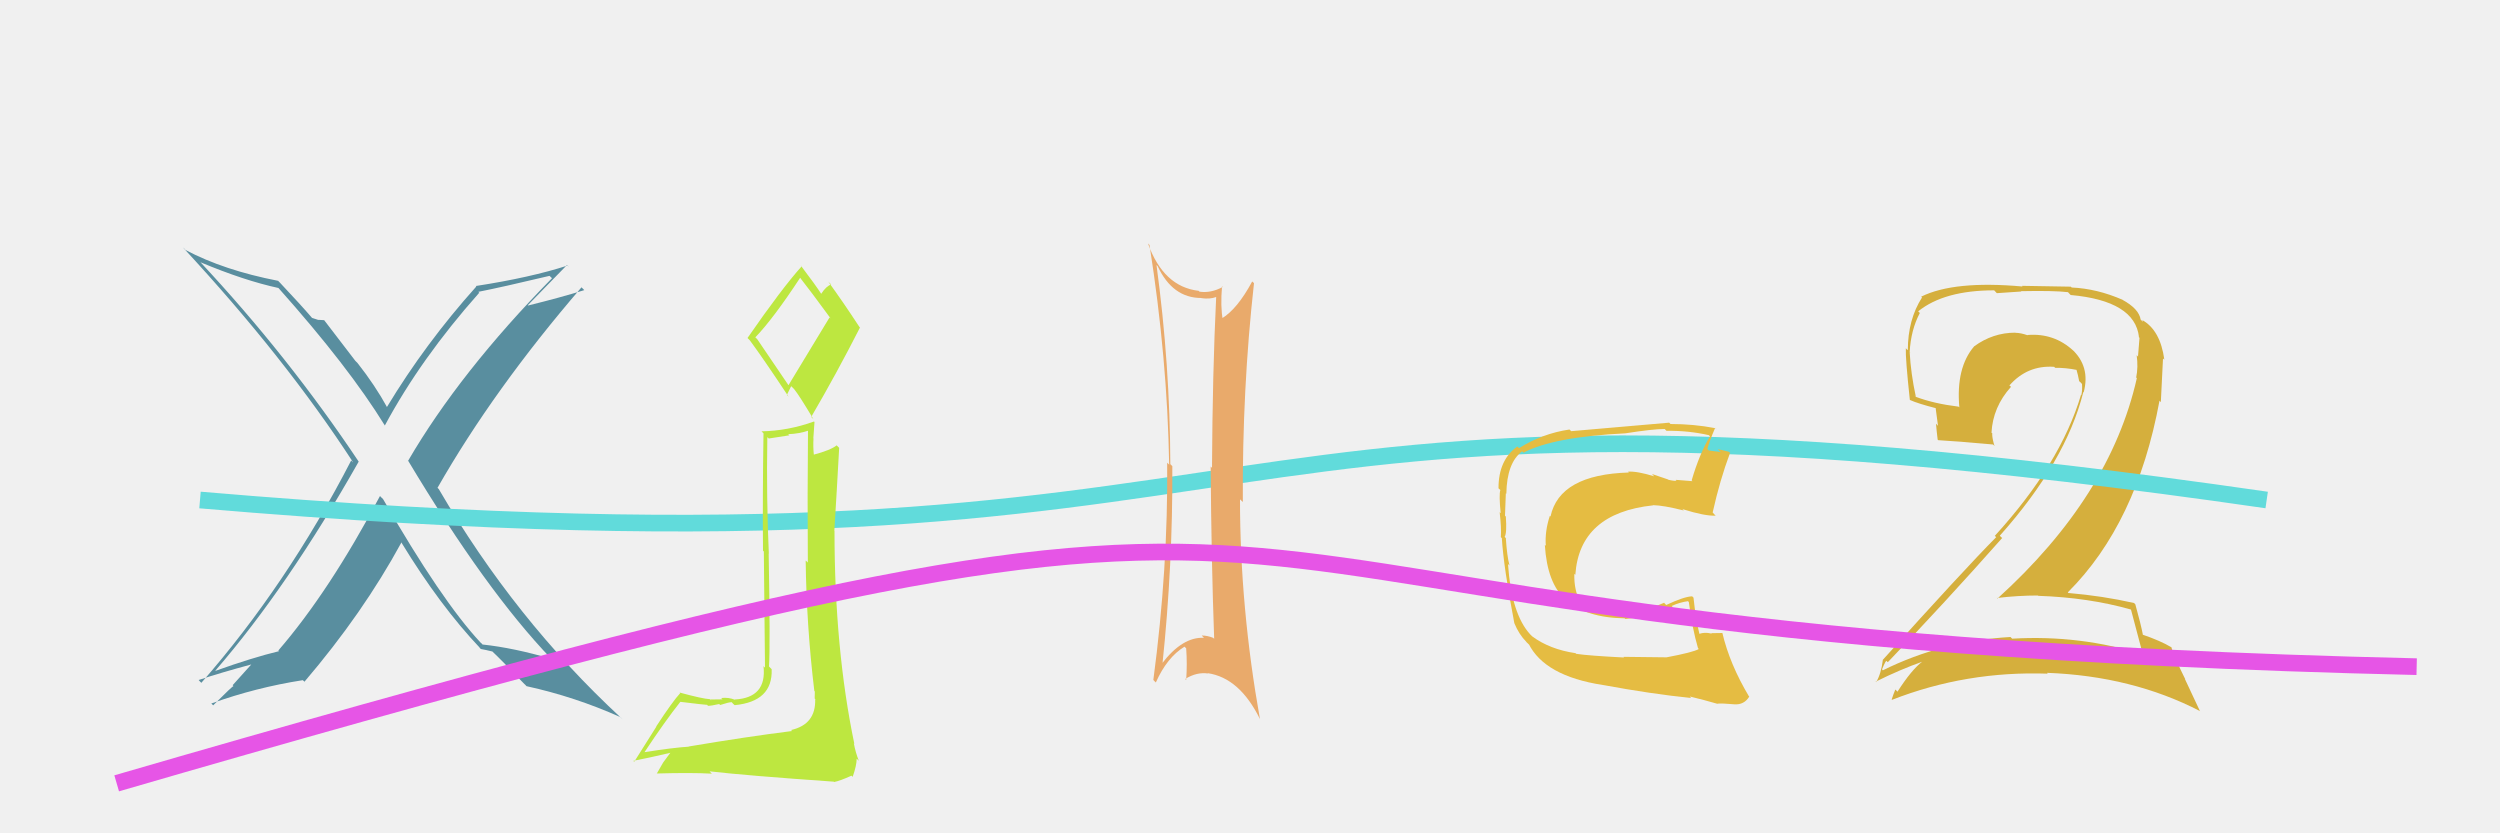
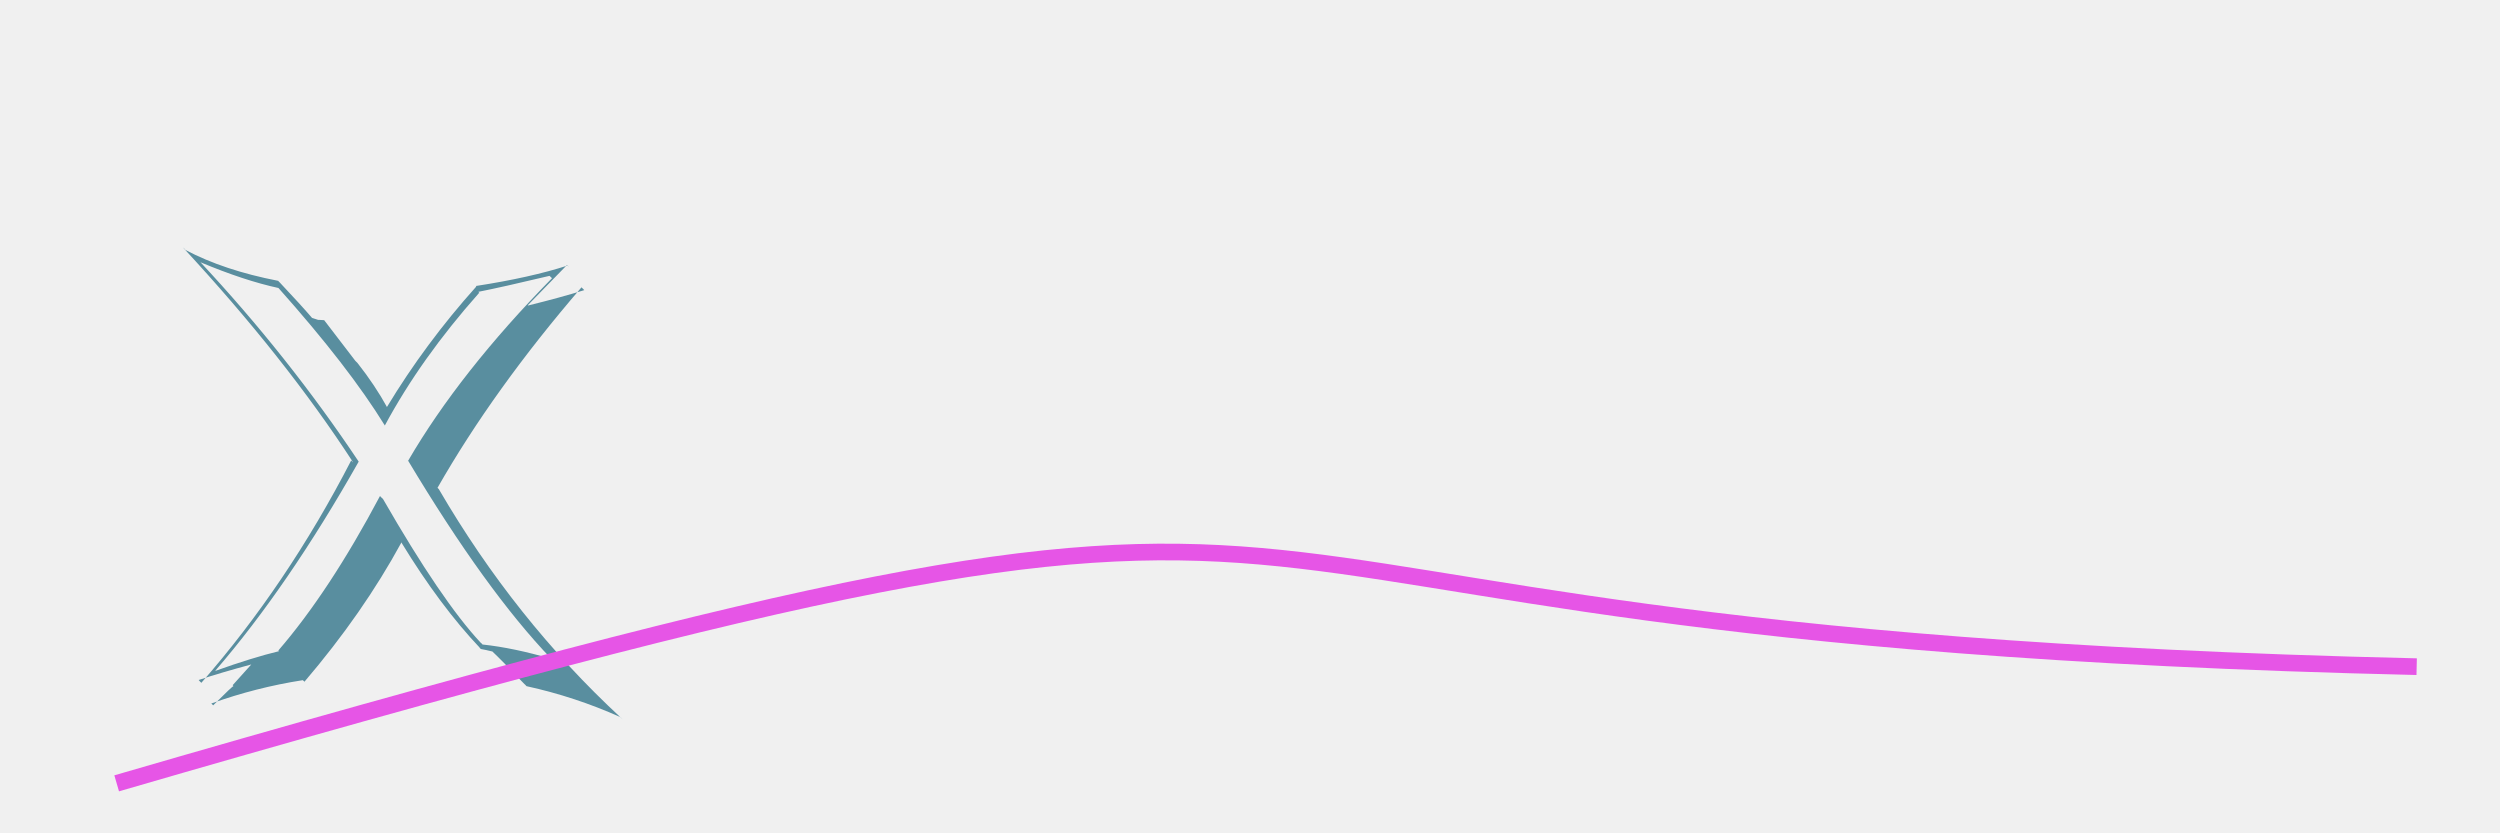
<svg xmlns="http://www.w3.org/2000/svg" width="150" height="50" viewBox="0,0,150,50">
  <rect width="100%" height="100%" fill="#f0f0f0" />
  <path fill="#598e9f" d="M22.80 29.77L22.89 29.86L22.80 29.76Q19.76 35.49 16.70 39.03L16.73 39.06L16.74 39.07Q15.10 39.47 12.93 40.25L12.92 40.24L12.92 40.24Q17.27 35.21 21.52 27.70L21.42 27.60L21.53 27.71Q17.30 21.37 11.96 15.66L12.01 15.71L12.04 15.74Q14.67 16.84 16.71 17.28L16.68 17.25L16.69 17.26Q20.91 21.99 23.09 25.53L23.07 25.51L23.09 25.53Q25.25 21.51 28.75 17.57L28.80 17.61L28.70 17.51Q30.12 17.23 32.98 16.55L32.96 16.54L33.12 16.69Q27.58 22.34 24.49 27.64L24.46 27.62L24.48 27.63Q29.16 35.44 33.07 39.52L33.13 39.58L33.07 39.53Q30.82 38.87 28.95 38.67L28.92 38.63L28.83 38.55Q26.48 36.03 22.98 29.94ZM28.73 38.82L28.91 39.00L28.85 38.94Q29.14 38.99 29.54 39.09L29.43 38.98L29.46 39.01Q30.12 39.63 31.48 41.06L31.49 41.06L31.59 41.17Q34.51 41.81 37.23 43.03L37.36 43.17L37.24 43.05Q30.88 37.16 26.33 29.35L26.35 29.37L26.25 29.27Q29.62 23.36 34.89 17.24L35.04 17.39L35.05 17.41Q33.63 17.85 31.69 18.33L31.67 18.31L31.67 18.31Q32.46 17.49 34.02 15.90L34.15 16.03L34.06 15.93Q31.85 16.65 28.55 17.16L28.56 17.17L28.58 17.19Q25.53 20.59 23.21 24.43L23.18 24.39L23.24 24.46Q22.50 23.11 21.45 21.78L21.32 21.65L19.45 19.21L19.10 19.19L19.11 19.20Q18.91 19.14 18.71 19.07L18.73 19.10L18.78 19.14Q18.06 18.30 16.74 16.90L16.79 16.96L16.69 16.85Q13.44 16.22 11.13 15.00L11.07 14.93L10.97 14.84Q17.10 21.45 21.18 27.73L21.18 27.74L21.07 27.63Q17.22 35.09 12.08 40.97L11.98 40.87L11.92 40.80Q13.24 40.36 15.14 39.85L15.12 39.82L13.96 41.11L14.01 41.17Q13.98 41.13 12.79 42.32L12.68 42.21L12.68 42.21Q15.35 41.25 18.17 40.81L18.33 40.96L18.27 40.90Q21.78 36.79 24.09 32.54L24.14 32.60L24.07 32.53Q26.40 36.35 28.82 38.90Z" />
-   <path fill="#d5af3d" d="M127.85 36.57L127.90 36.62L127.86 36.58Q128.09 37.42 128.56 39.22L128.50 39.15L128.64 39.29Q124.84 38.08 120.73 38.32L120.64 38.23L120.63 38.22Q116.54 38.45 112.97 40.22L112.93 40.17L112.92 40.16Q113.16 39.59 113.19 39.66L113.30 39.76L113.27 39.73Q116.63 36.23 120.13 32.28L120.03 32.19L119.99 32.14Q123.95 27.70 125.00 23.52L125.09 23.61L125.02 23.54Q125.44 21.99 124.30 20.94L124.45 21.09L124.41 21.05Q123.25 19.97 121.65 20.10L121.58 20.04L121.67 20.12Q121.24 19.97 120.94 19.97L120.95 19.98L120.92 19.96Q119.57 19.96 118.45 20.78L118.55 20.88L118.45 20.78Q117.35 22.06 117.56 24.44L117.53 24.42L117.52 24.40Q116.04 24.22 114.95 23.81L114.82 23.67L114.95 23.80Q114.65 22.42 114.58 21.12L114.66 21.20L114.58 21.13Q114.65 19.80 115.19 18.78L115.06 18.65L115.09 18.68Q116.65 17.42 119.65 17.42L119.81 17.59L121.28 17.49L121.26 17.47Q123.23 17.43 124.08 17.53L124.19 17.65L124.24 17.70Q128.10 18.05 128.34 20.23L128.27 20.17L128.37 20.27Q128.34 20.68 128.28 21.39L128.30 21.42L128.20 21.31Q128.30 22.03 128.17 22.65L128.10 22.57L128.21 22.69Q126.61 29.79 119.85 35.91L119.79 35.86L119.82 35.88Q121.06 35.73 122.28 35.73L122.39 35.83L122.30 35.75Q125.30 35.85 127.85 36.57ZM127.33 17.96L127.25 17.89L127.36 17.99Q125.83 17.32 124.30 17.25L124.25 17.20L121.32 17.15L121.35 17.19Q117.24 16.82 115.27 17.80L115.30 17.83L115.32 17.85Q114.47 19.18 114.47 21.01L114.41 20.96L114.35 20.89Q114.32 21.47 114.59 23.99L114.59 23.99L114.60 24.00Q115.09 24.22 116.15 24.49L116.14 24.49L116.28 25.55L116.16 25.42Q116.20 25.90 116.26 26.38L116.27 26.39L116.29 26.41Q117.38 26.47 119.59 26.67L119.64 26.73L119.67 26.76Q119.53 26.31 119.53 26.01L119.64 26.11L119.49 25.96Q119.57 24.42 120.66 23.21L120.54 23.10L120.57 23.12Q121.65 21.90 123.25 22.01L123.24 22.00L123.31 22.07Q123.95 22.06 124.63 22.20L124.71 22.28L124.58 22.15Q124.68 22.49 124.75 22.87L124.83 22.94L124.92 23.04Q124.95 23.41 124.88 23.71L124.90 23.73L124.86 23.69Q123.63 27.83 119.69 32.15L119.73 32.19L119.77 32.23Q117.83 34.19 112.96 39.60L113.06 39.69L112.97 39.60Q112.87 40.42 112.57 40.93L112.43 40.80L112.54 40.90Q114.01 40.17 115.37 39.69L115.23 39.55L115.36 39.68Q114.70 40.17 113.85 41.50L113.80 41.45L113.72 41.37Q113.60 41.66 113.50 41.97L113.51 41.98L113.52 41.99Q117.97 40.25 122.86 40.42L122.83 40.38L122.82 40.37Q127.93 40.56 132.01 42.67L131.99 42.65L131.09 40.73L131.12 40.76Q130.50 39.53 130.27 38.81L130.33 38.88L130.29 38.84Q129.62 38.44 128.53 38.07L128.51 38.04L128.58 38.12Q128.46 37.48 128.12 36.26L128.15 36.29L128.04 36.18Q126.14 35.75 124.10 35.58L124.09 35.56L124.07 35.54Q128.21 31.42 129.57 24.04L129.65 24.13L129.78 21.51L129.86 21.58Q129.62 19.81 128.53 19.20L128.52 19.19L128.59 19.29L128.56 19.27Q128.62 19.29 128.56 19.29L128.42 19.16L128.44 19.18Q128.34 18.53 127.35 17.99Z" />
-   <path d="M12 30 C82 36,67 20,136 30" stroke="#61dbdb" fill="none" />
-   <path fill="#e5bc42" d="M100.09 39.54L99.99 39.44L97.41 39.41L97.44 39.45Q95.29 39.34 94.58 39.23L94.61 39.26L94.53 39.19Q92.98 38.96 91.93 38.18L91.84 38.09L91.81 38.06Q90.69 36.84 90.48 33.85L90.45 33.81L90.57 33.93Q90.42 33.37 90.35 32.29L90.40 32.34L90.28 32.21Q90.42 31.98 90.35 31.00L90.33 30.97L90.30 30.94Q90.32 30.25 90.35 29.60L90.25 29.50L90.38 29.63Q90.41 27.76 91.33 27.08L91.48 27.23L91.41 27.16Q93.21 26.21 97.53 26.00L97.52 25.99L97.52 26.00Q99.17 25.74 99.88 25.74L99.97 25.83L99.99 25.85Q101.30 25.83 102.53 26.11L102.46 26.04L102.60 26.18Q101.98 27.19 101.50 28.82L101.55 28.87L101.55 28.87Q101.00 28.82 100.55 28.79L100.66 28.90L100.58 28.82Q100.58 28.89 100.11 28.79L100.09 28.77L99.12 28.44L99.25 28.58Q98.22 28.26 97.68 28.30L97.77 28.39L97.74 28.35Q93.57 28.47 93.03 30.99L93.02 30.98L92.99 30.95Q92.68 31.90 92.75 32.75L92.71 32.71L92.69 32.69Q92.83 35.00 93.93 35.97L93.98 36.02L93.95 35.99Q95.17 37.07 97.48 37.10L97.40 37.02L97.52 37.14Q98.68 37.02 99.33 36.74L99.51 36.93L100.37 36.43L100.30 36.36Q100.77 36.14 101.28 36.07L101.39 36.19L101.33 36.12Q101.54 37.73 101.88 38.89L101.95 38.96L101.93 38.94Q101.59 39.14 99.99 39.44ZM103.02 42.20L102.95 42.13L103.04 42.22Q103.32 42.19 104.07 42.26L103.98 42.18L104.06 42.26Q104.65 42.30 104.96 41.79L104.95 41.79L104.93 41.77Q103.78 39.84 103.34 37.97L103.42 38.05L103.35 37.98Q103.09 37.99 102.68 37.99L102.73 38.04L102.72 38.02Q102.22 37.90 101.88 38.07L102.06 38.25L102.00 38.19Q101.74 37.12 101.61 35.86L101.53 35.78L101.53 35.78Q101.06 35.79 99.97 36.30L99.82 36.14L99.84 36.17Q98.72 36.65 98.28 36.65L98.31 36.67L98.42 36.79Q97.98 36.79 97.44 36.75L97.41 36.73L97.31 36.63Q96.56 36.66 94.79 36.15L94.83 36.19L94.85 36.20Q94.43 35.44 94.46 34.42L94.46 34.43L94.52 34.49Q94.77 30.79 99.19 30.32L99.22 30.35L99.18 30.31Q99.81 30.32 101.03 30.63L100.88 30.48L100.96 30.55Q102.29 30.97 102.94 30.94L102.87 30.87L102.76 30.75Q103.19 28.81 103.80 27.18L103.86 27.23L103.74 27.11Q103.41 27.02 103.07 26.95L103.24 27.12L102.53 27.03L102.44 26.94Q102.57 26.46 102.91 25.67L103.04 25.80L102.92 25.69Q101.62 25.44 100.22 25.44L100.26 25.47L100.15 25.36Q98.18 25.53 94.27 25.87L94.24 25.84L94.17 25.77Q92.54 26.01 91.14 26.89L91.10 26.84L91.04 26.79Q89.91 27.59 89.91 29.29L89.92 29.31L90.02 29.40Q89.93 29.69 90.04 30.78L90.03 30.78L89.98 30.73Q90.09 31.68 90.05 32.23L90.16 32.33L90.11 32.29Q90.22 34.06 90.86 37.39L90.74 37.27L90.86 37.39Q91.14 38.07 91.58 38.51L91.57 38.51L91.85 38.78L91.75 38.65L91.71 38.61Q92.67 40.56 96.17 41.10L96.19 41.12L96.18 41.10Q99.10 41.64 101.47 41.88L101.44 41.85L101.39 41.79Q102.23 41.99 103.05 42.23Z" />
-   <path fill="#bde740" d="M41.27 44.74L41.24 44.71L41.33 44.80Q40.37 44.86 38.67 45.13L38.70 45.17L38.67 45.13Q39.90 43.27 40.82 42.11L40.71 42.00L40.82 42.11Q42.29 42.29 42.42 42.29L42.42 42.28L42.48 42.35Q42.68 42.35 43.16 42.24L43.15 42.24L43.21 42.30Q43.73 42.13 43.90 42.13L43.99 42.23L44.08 42.31Q46.37 42.09 46.30 40.16L46.28 40.13L46.14 39.99Q46.22 38.78 46.12 33.21L46.07 33.16L46.13 33.22Q45.98 29.94 46.04 26.23L46.13 26.31L47.36 26.12L47.29 26.05Q47.95 26.03 48.56 25.82L48.46 25.73L48.48 25.74Q48.44 29.85 48.47 33.76L48.44 33.72L48.34 33.63Q48.39 37.55 48.86 41.46L48.98 41.57L48.89 41.48Q48.88 41.67 48.88 41.91L48.99 42.02L48.91 41.95Q48.96 43.46 47.47 43.80L47.47 43.81L47.53 43.86Q44.75 44.21 41.32 44.79ZM47.32 23.13L45.44 20.36L45.32 20.24Q46.39 19.13 48.02 16.65L48.03 16.66L47.91 16.54Q48.65 17.48 49.84 19.11L49.77 19.05L47.31 23.11ZM49.98 46.86L50.01 46.89L50.05 46.92Q50.41 46.85 51.09 46.54L51.08 46.53L51.16 46.61Q51.40 45.93 51.40 45.52L51.50 45.62L51.53 45.65Q51.33 45.14 51.23 44.60L51.27 44.64L51.26 44.63Q50.07 38.92 50.07 31.85L50.06 31.85L50.06 31.85Q50.21 29.45 50.35 26.87L50.27 26.79L50.20 26.72Q49.84 27.01 48.82 27.28L48.83 27.29L48.83 27.28Q48.78 26.79 48.81 26.31L48.80 26.30L48.87 25.32L48.84 25.29Q47.29 25.85 45.69 25.88L45.82 26.01L45.81 26.00Q45.75 29.84 45.78 33.04L45.83 33.09L45.90 40.06L45.81 39.97Q46.02 41.87 44.08 41.97L43.91 41.81L44.10 41.99Q43.73 41.83 43.27 41.88L43.30 41.91L43.35 41.96Q42.85 41.97 42.62 41.97L42.72 42.08L42.59 41.95Q42.16 41.93 40.77 41.55L40.86 41.65L40.81 41.59Q40.35 42.09 39.37 43.59L39.38 43.60L38.05 45.71L38.00 45.65Q38.80 45.50 40.26 45.16L40.24 45.14L39.79 45.75L39.41 46.41L39.40 46.41Q41.52 46.35 42.71 46.42L42.60 46.31L42.58 46.28Q44.72 46.53 50.03 46.90ZM47.35 23.83L47.21 23.70L47.47 23.17L47.65 23.35Q47.96 23.73 48.81 25.16L48.69 25.03L48.67 25.02Q50.20 22.40 51.60 19.65L51.59 19.64L51.58 19.64Q50.54 18.05 49.69 16.89L49.71 16.91L49.87 17.07Q49.58 17.16 49.27 17.63L49.36 17.72L49.28 17.64Q48.91 17.07 48.03 15.91L48.01 15.89L48.10 15.98Q46.92 17.29 44.85 20.28L44.87 20.30L44.99 20.42Q45.79 21.50 47.32 23.81Z" />
-   <path fill="#e9aa6b" d="M69.39 15.90L69.48 15.99L69.46 15.97Q70.35 17.88 72.08 17.88L72.07 17.87L72.09 17.89Q72.60 17.96 72.97 17.82L72.93 17.78L72.97 17.82Q72.75 22.36 72.72 28.07L72.70 28.05L72.64 27.99Q72.68 33.64 72.85 38.33L72.92 38.40L72.79 38.27Q72.44 38.13 72.10 38.13L72.29 38.32L72.25 38.27Q70.94 38.19 69.68 39.86L69.72 39.89L69.74 39.91Q70.37 33.95 70.34 27.97L70.35 27.98L70.22 27.85Q70.20 21.88 69.39 15.90ZM69.31 40.91L69.33 40.93L69.35 40.95Q70.02 39.44 71.07 38.80L71.23 38.96L71.17 38.89Q71.24 39.85 71.17 40.80L71.11 40.74L71.11 40.74Q71.80 40.31 72.48 40.41L72.44 40.36L72.46 40.39Q74.38 40.67 75.60 43.15L75.59 43.14L75.60 43.16Q74.40 36.45 74.40 29.96L74.57 30.12L74.57 30.13Q74.53 23.35 75.24 16.99L75.18 16.93L75.13 16.89Q74.24 18.55 73.29 19.12L73.38 19.22L73.37 19.20Q73.22 18.41 73.32 17.19L73.30 17.16L73.36 17.22Q72.65 17.60 71.97 17.50L72.01 17.54L71.92 17.45Q69.80 17.20 68.88 14.61L69.06 14.79L68.97 14.70Q70.04 21.49 70.15 27.88L69.97 27.70L70.03 27.76Q70.09 34.11 69.20 40.80Z" />
  <path d="M7 47 C93 22,58 38,145 40" stroke="#e655e6" fill="none" />
</svg>